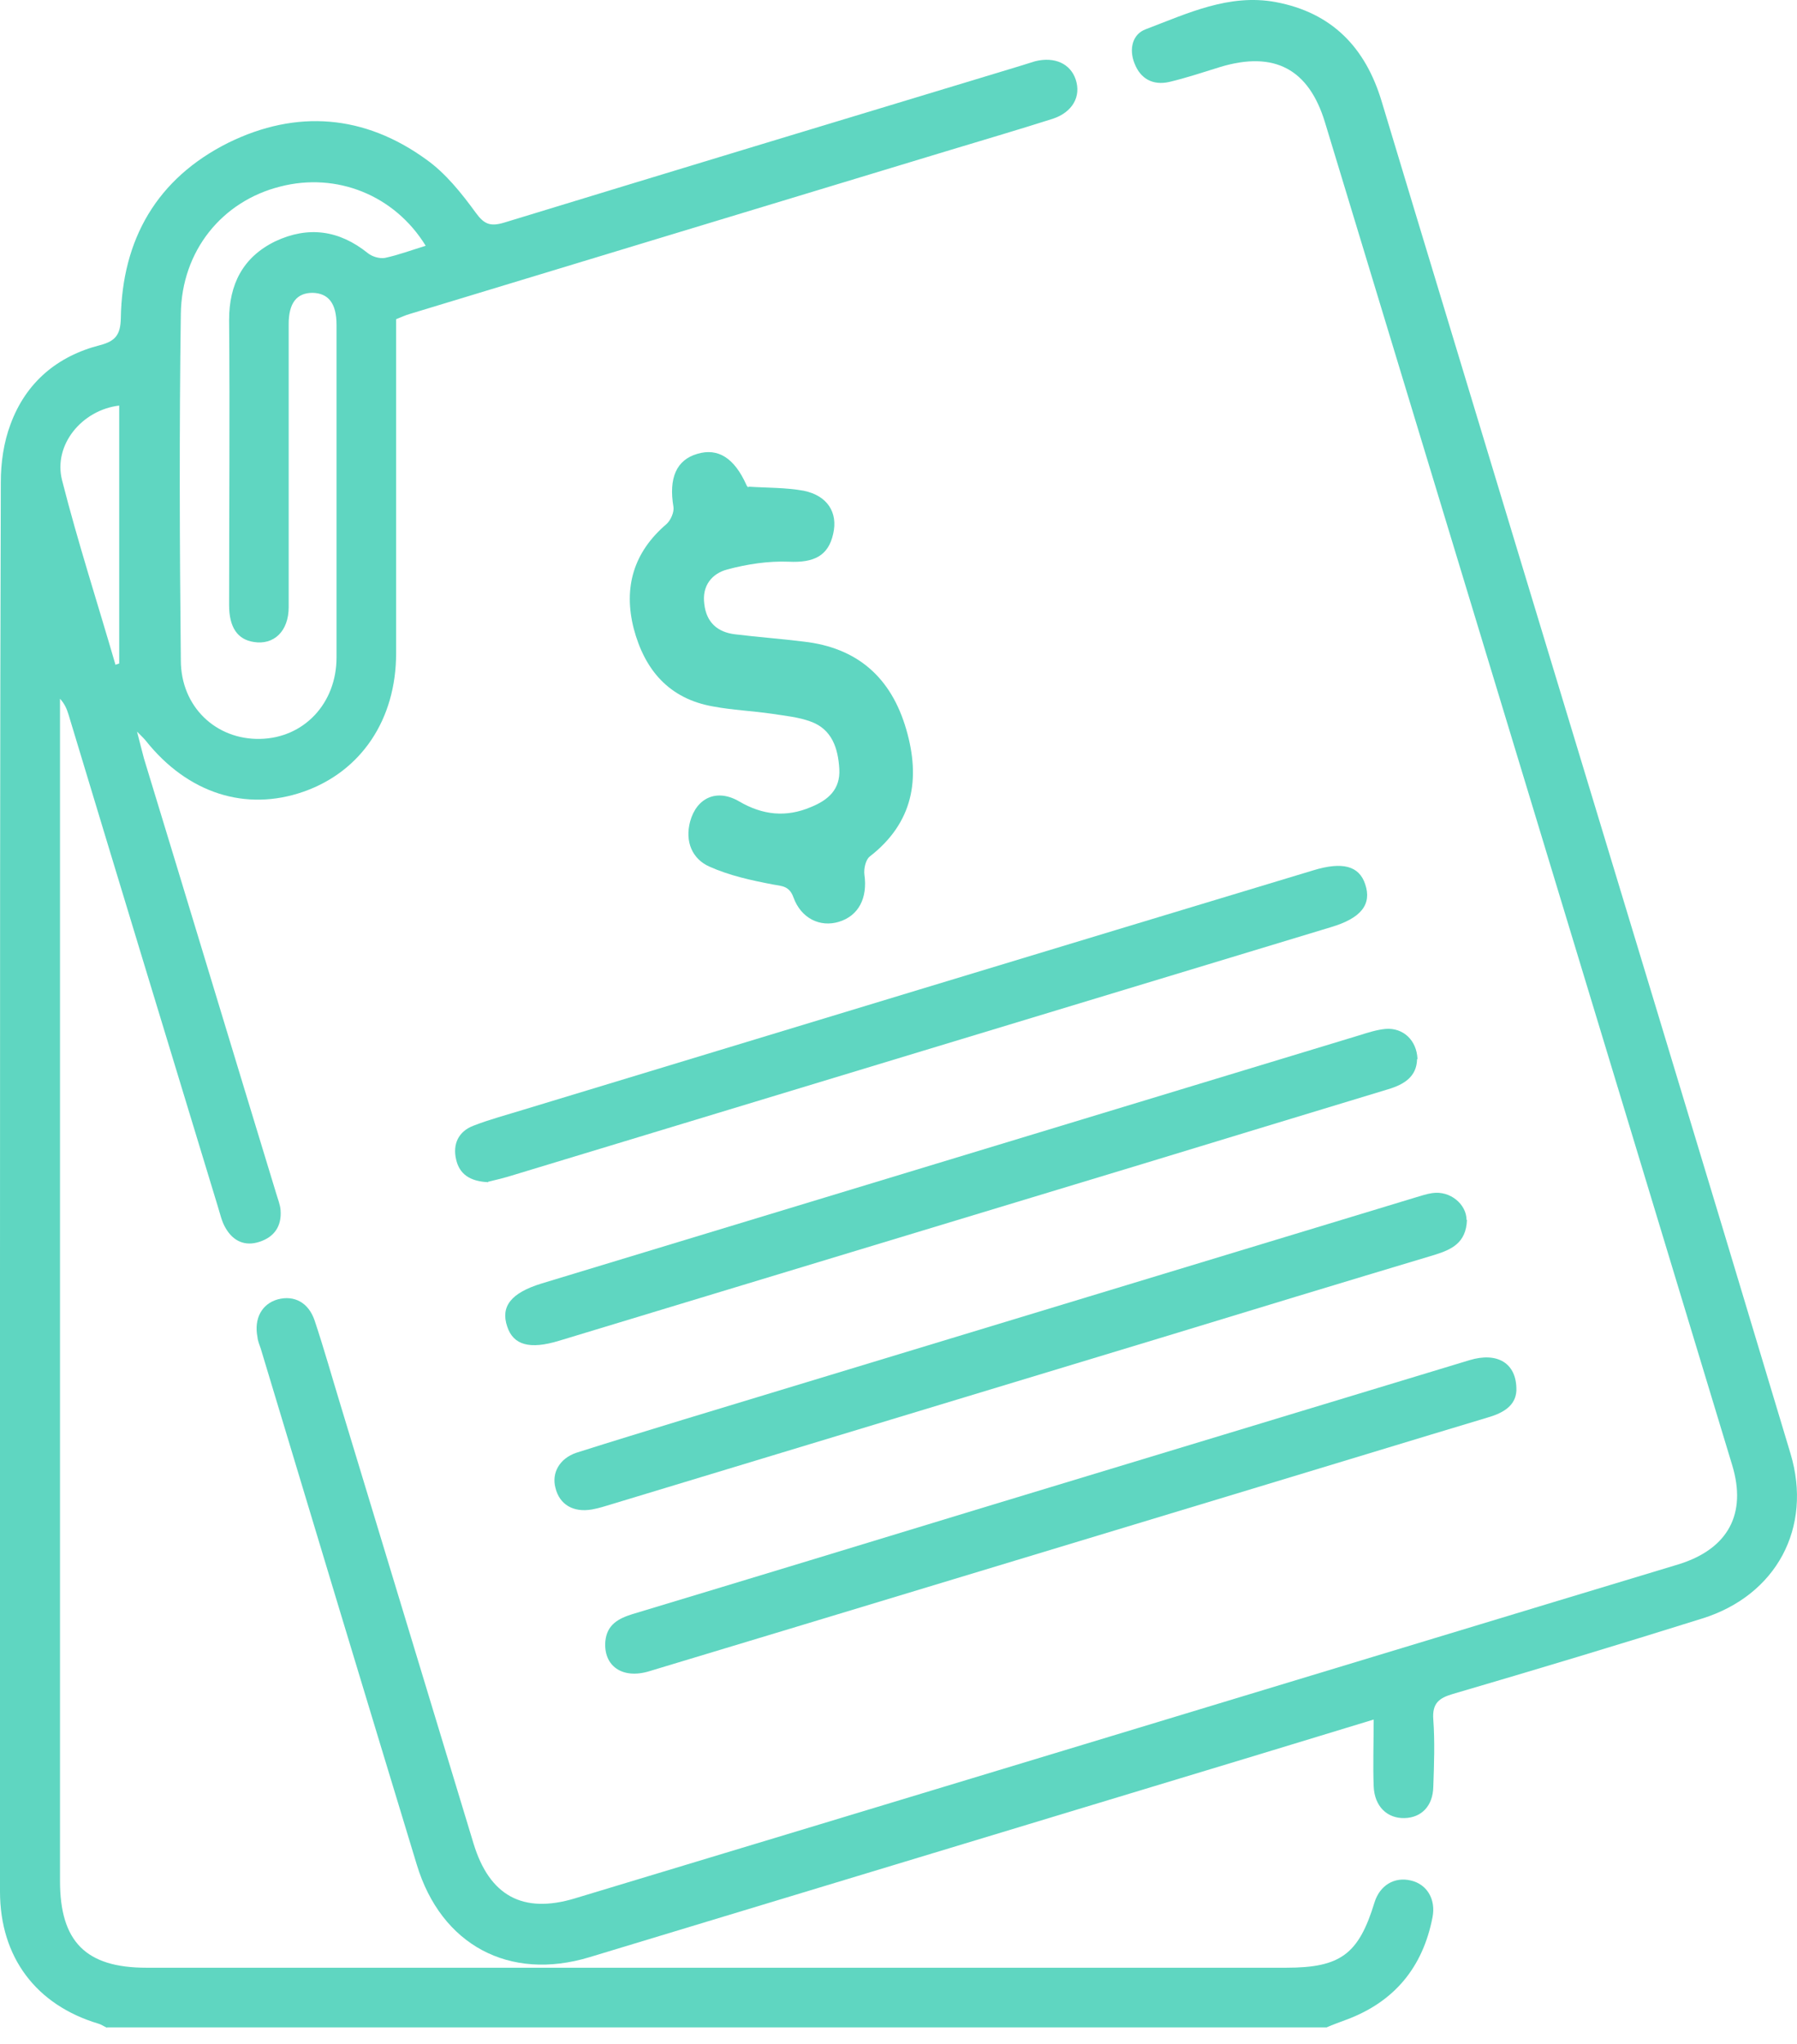
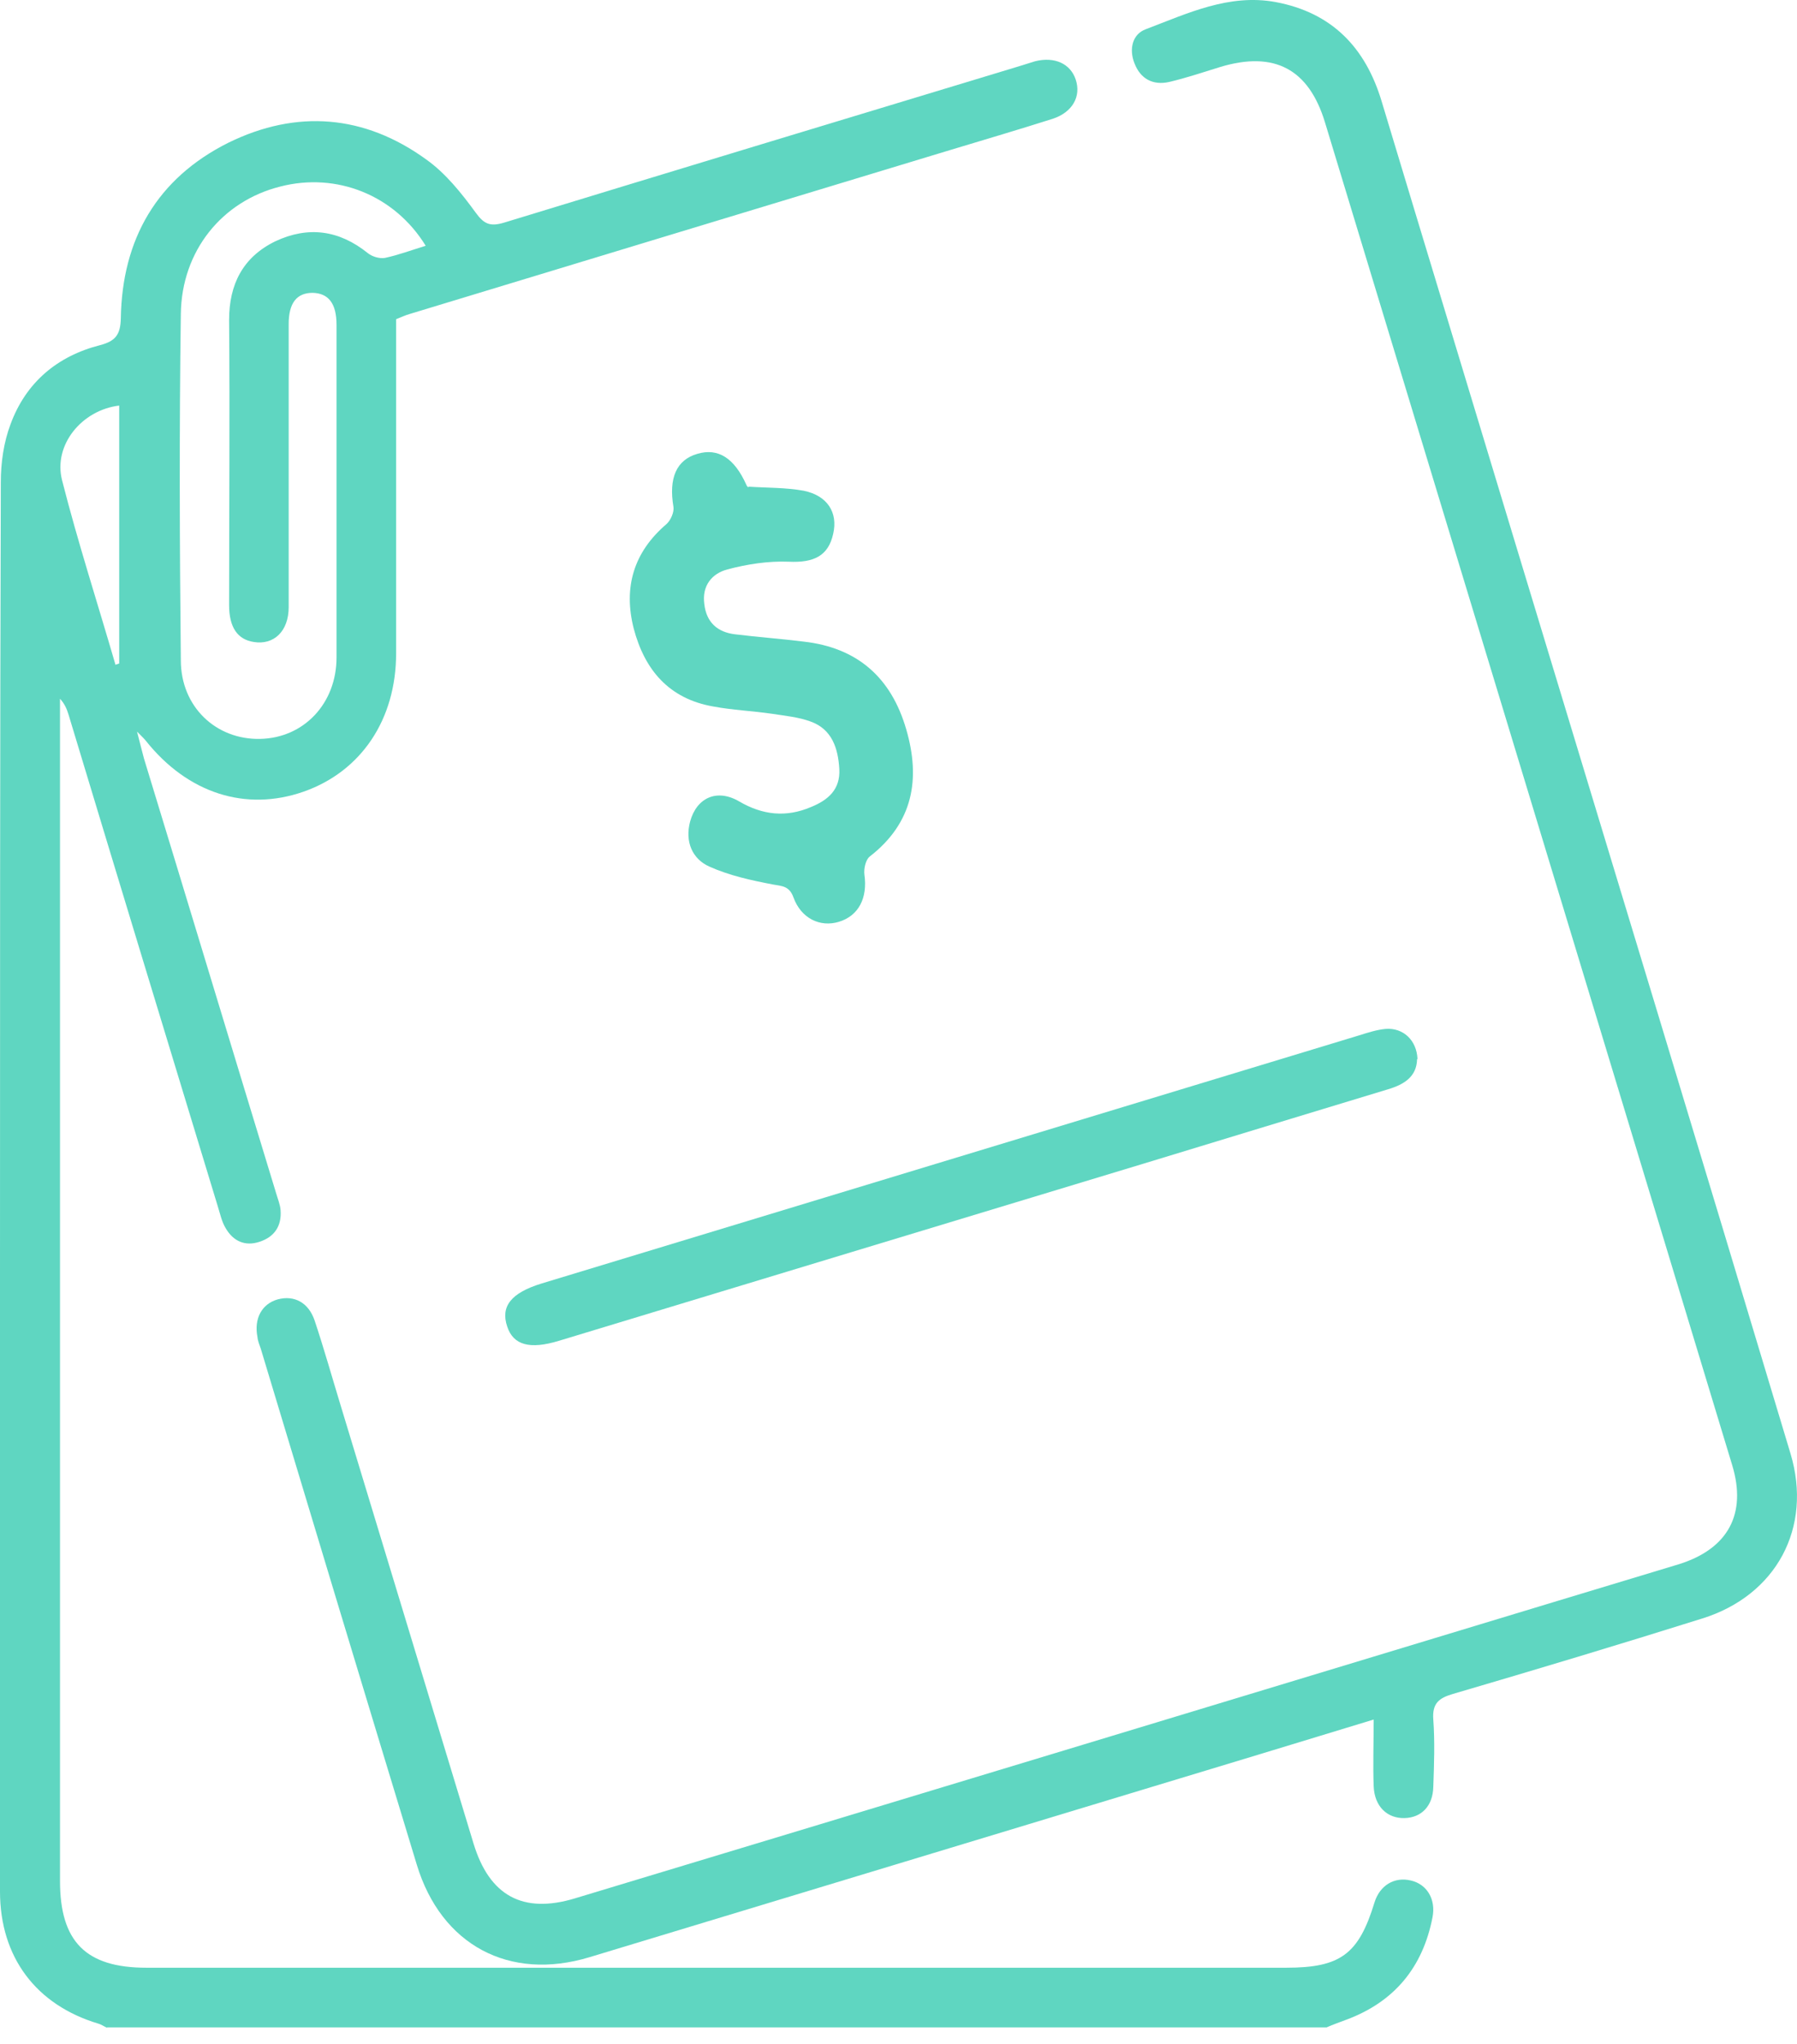
<svg xmlns="http://www.w3.org/2000/svg" width="51" height="58" viewBox="0 0 51 58" fill="none">
  <path d="M3.038 57.536C2.957 57.502 2.877 57.444 2.796 57.421C1.024 56.892 0 55.534 0 53.67C0 47.893 0 42.105 0 36.317C0 28.768 0 21.231 0.023 13.682C0.023 13.13 0.104 12.555 0.299 12.037C0.736 10.852 1.623 10.104 2.842 9.793C3.28 9.678 3.418 9.494 3.429 9.034C3.464 6.79 4.453 5.064 6.479 4.051C8.423 3.096 10.345 3.257 12.094 4.523C12.646 4.914 13.095 5.478 13.498 6.03C13.739 6.364 13.912 6.433 14.303 6.318C19.159 4.834 24.027 3.361 28.895 1.888C29.056 1.842 29.217 1.784 29.378 1.738C29.93 1.6 30.379 1.807 30.529 2.256C30.69 2.739 30.436 3.188 29.873 3.372C28.86 3.694 27.836 3.994 26.812 4.304C21.748 5.835 16.685 7.377 11.634 8.907C11.507 8.942 11.392 8.999 11.242 9.057C11.242 10.725 11.242 12.394 11.242 14.051C11.242 15.547 11.242 17.043 11.242 18.538C11.242 20.414 10.253 21.887 8.619 22.462C6.973 23.038 5.328 22.509 4.143 21.024C4.097 20.966 4.051 20.921 3.889 20.759C3.981 21.105 4.027 21.312 4.085 21.519C5.339 25.627 6.582 29.747 7.836 33.855C7.882 34.016 7.951 34.177 7.963 34.338C7.997 34.787 7.79 35.097 7.365 35.235C6.95 35.373 6.617 35.212 6.409 34.856C6.294 34.672 6.248 34.441 6.179 34.223C4.764 29.574 3.349 24.925 1.945 20.276C1.899 20.127 1.841 19.977 1.703 19.827C1.703 20.023 1.703 20.219 1.703 20.403C1.703 31.392 1.703 42.381 1.703 53.371C1.703 55.097 2.44 55.833 4.154 55.833C14.936 55.833 25.718 55.833 36.501 55.833C38.043 55.833 38.56 55.453 39.009 53.981C39.159 53.497 39.573 53.244 40.045 53.359C40.494 53.463 40.758 53.889 40.655 54.406C40.379 55.822 39.573 56.8 38.215 57.306C38.031 57.375 37.836 57.444 37.651 57.525H3.038V57.536ZM12.082 6.974C11.197 5.535 9.551 4.88 7.951 5.294C6.306 5.708 5.155 7.112 5.132 8.907C5.086 12.187 5.098 15.455 5.132 18.734C5.132 20.058 6.133 20.99 7.376 20.966C8.619 20.944 9.551 19.965 9.551 18.654C9.551 15.512 9.551 12.359 9.551 9.218C9.551 8.608 9.321 8.32 8.872 8.309C8.423 8.309 8.193 8.596 8.193 9.195C8.193 10.725 8.193 12.267 8.193 13.798C8.193 14.937 8.193 16.076 8.193 17.227C8.193 17.917 7.767 18.308 7.203 18.216C6.743 18.147 6.502 17.802 6.502 17.169C6.502 14.476 6.525 11.772 6.502 9.08C6.502 8.067 6.893 7.296 7.813 6.847C8.745 6.41 9.62 6.525 10.437 7.181C10.564 7.285 10.771 7.342 10.92 7.319C11.3 7.239 11.668 7.1 12.082 6.974ZM3.28 18.861C3.314 18.849 3.349 18.838 3.383 18.826V11.508C2.324 11.634 1.507 12.624 1.761 13.625C2.209 15.386 2.773 17.123 3.28 18.872V18.861Z" fill="#5FD6C1" />
  <path d="M38.986 48.791C36.765 49.47 34.636 50.114 32.507 50.758C27.249 52.346 21.99 53.946 16.731 55.534C14.453 56.224 12.52 55.189 11.829 52.91C10.345 48.031 8.872 43.152 7.399 38.262C7.364 38.158 7.318 38.055 7.307 37.94C7.203 37.41 7.433 36.996 7.882 36.869C8.354 36.743 8.757 36.961 8.929 37.468C9.194 38.262 9.424 39.079 9.666 39.873C10.92 44.015 12.186 48.169 13.44 52.312C13.889 53.785 14.832 54.314 16.317 53.865C25.58 51.069 34.843 48.261 44.107 45.454C45.292 45.097 46.466 44.74 47.651 44.383C49.043 43.946 49.584 42.957 49.158 41.564C45.315 28.872 41.46 16.18 37.605 3.476C37.145 1.957 36.167 1.439 34.636 1.899C34.153 2.049 33.67 2.21 33.186 2.325C32.726 2.428 32.369 2.244 32.197 1.796C32.036 1.393 32.139 0.967 32.519 0.829C33.704 0.38 34.878 -0.184 36.201 0.058C37.801 0.357 38.756 1.347 39.216 2.889C40.505 7.169 41.805 11.438 43.094 15.708C45.672 24.223 48.261 32.727 50.815 41.242C51.448 43.348 50.413 45.27 48.307 45.925C45.959 46.662 43.589 47.375 41.23 48.066C40.839 48.181 40.643 48.331 40.678 48.791C40.724 49.424 40.7 50.068 40.678 50.701C40.666 51.242 40.344 51.575 39.861 51.587C39.366 51.599 39.009 51.253 38.986 50.689C38.963 50.08 38.986 49.458 38.986 48.768V48.791Z" fill="#5FD6C1" />
  <path d="M21.242 13.809C21.771 13.844 22.301 13.832 22.807 13.924C23.486 14.062 23.785 14.546 23.647 15.144C23.509 15.777 23.095 15.972 22.381 15.938C21.806 15.915 21.208 16.007 20.644 16.157C20.207 16.272 19.919 16.617 19.988 17.135C20.046 17.664 20.368 17.94 20.863 17.998C21.507 18.078 22.163 18.124 22.807 18.205C24.338 18.377 25.293 19.229 25.718 20.69C26.133 22.106 25.914 23.349 24.683 24.304C24.568 24.396 24.51 24.649 24.533 24.821C24.625 25.477 24.372 25.984 23.808 26.156C23.279 26.317 22.738 26.064 22.52 25.466C22.404 25.144 22.209 25.144 21.944 25.098C21.334 24.983 20.701 24.844 20.137 24.591C19.643 24.373 19.436 23.878 19.585 23.314C19.769 22.635 20.345 22.37 20.977 22.739C21.645 23.13 22.312 23.199 23.014 22.9C23.498 22.704 23.854 22.405 23.82 21.818C23.785 21.231 23.613 20.69 23.003 20.472C22.658 20.345 22.278 20.311 21.91 20.253C21.357 20.172 20.793 20.149 20.241 20.046C18.987 19.827 18.296 19.01 17.986 17.837C17.686 16.663 17.986 15.662 18.918 14.868C19.033 14.764 19.136 14.534 19.113 14.384C18.975 13.567 19.194 13.05 19.792 12.877C20.379 12.704 20.84 12.992 21.185 13.763C21.196 13.798 21.231 13.821 21.242 13.832V13.809Z" fill="#5FD6C1" />
-   <path d="M41.633 34.614C41.61 35.27 41.195 35.454 40.724 35.603C38.111 36.386 35.499 37.18 32.899 37.974C27.732 39.539 22.565 41.104 17.399 42.669C17.203 42.726 17.007 42.795 16.8 42.83C16.271 42.922 15.88 42.692 15.765 42.22C15.649 41.794 15.88 41.38 16.363 41.219C17.376 40.897 18.4 40.586 19.412 40.275C26.328 38.181 33.244 36.075 40.16 33.981C40.321 33.935 40.482 33.877 40.643 33.854C41.161 33.774 41.621 34.176 41.621 34.614H41.633Z" fill="#5FD6C1" />
-   <path d="M13.854 33.544C13.337 33.521 13.037 33.314 12.945 32.899C12.842 32.462 13.014 32.105 13.429 31.944C13.9 31.76 14.384 31.634 14.867 31.484C22.335 29.217 29.803 26.95 37.272 24.695C38.1 24.442 38.572 24.568 38.744 25.086C38.94 25.661 38.629 26.053 37.778 26.306C30.056 28.642 22.335 30.989 14.625 33.325C14.338 33.417 14.05 33.486 13.854 33.532V33.544Z" fill="#5FD6C1" />
  <path d="M40.217 30.057C40.206 30.541 39.861 30.771 39.389 30.909C37.064 31.611 34.74 32.324 32.427 33.026C26.904 34.695 21.38 36.375 15.868 38.043C15.04 38.296 14.568 38.17 14.395 37.64C14.2 37.065 14.51 36.685 15.362 36.421C23.095 34.073 30.839 31.726 38.572 29.378C38.825 29.298 39.078 29.217 39.331 29.194C39.826 29.16 40.206 29.516 40.229 30.046L40.217 30.057Z" fill="#5FD6C1" />
-   <path d="M43.036 39.459C43.014 39.884 42.668 40.091 42.231 40.218C40.045 40.874 37.87 41.541 35.695 42.197C29.941 43.935 24.188 45.684 18.423 47.421C17.663 47.652 17.122 47.272 17.18 46.57C17.226 46.098 17.548 45.925 17.951 45.799C21.311 44.786 24.671 43.762 28.031 42.738C32.588 41.357 37.145 39.976 41.702 38.595C42.496 38.354 43.048 38.676 43.036 39.447V39.459Z" fill="#5FD6C1" />
</svg>